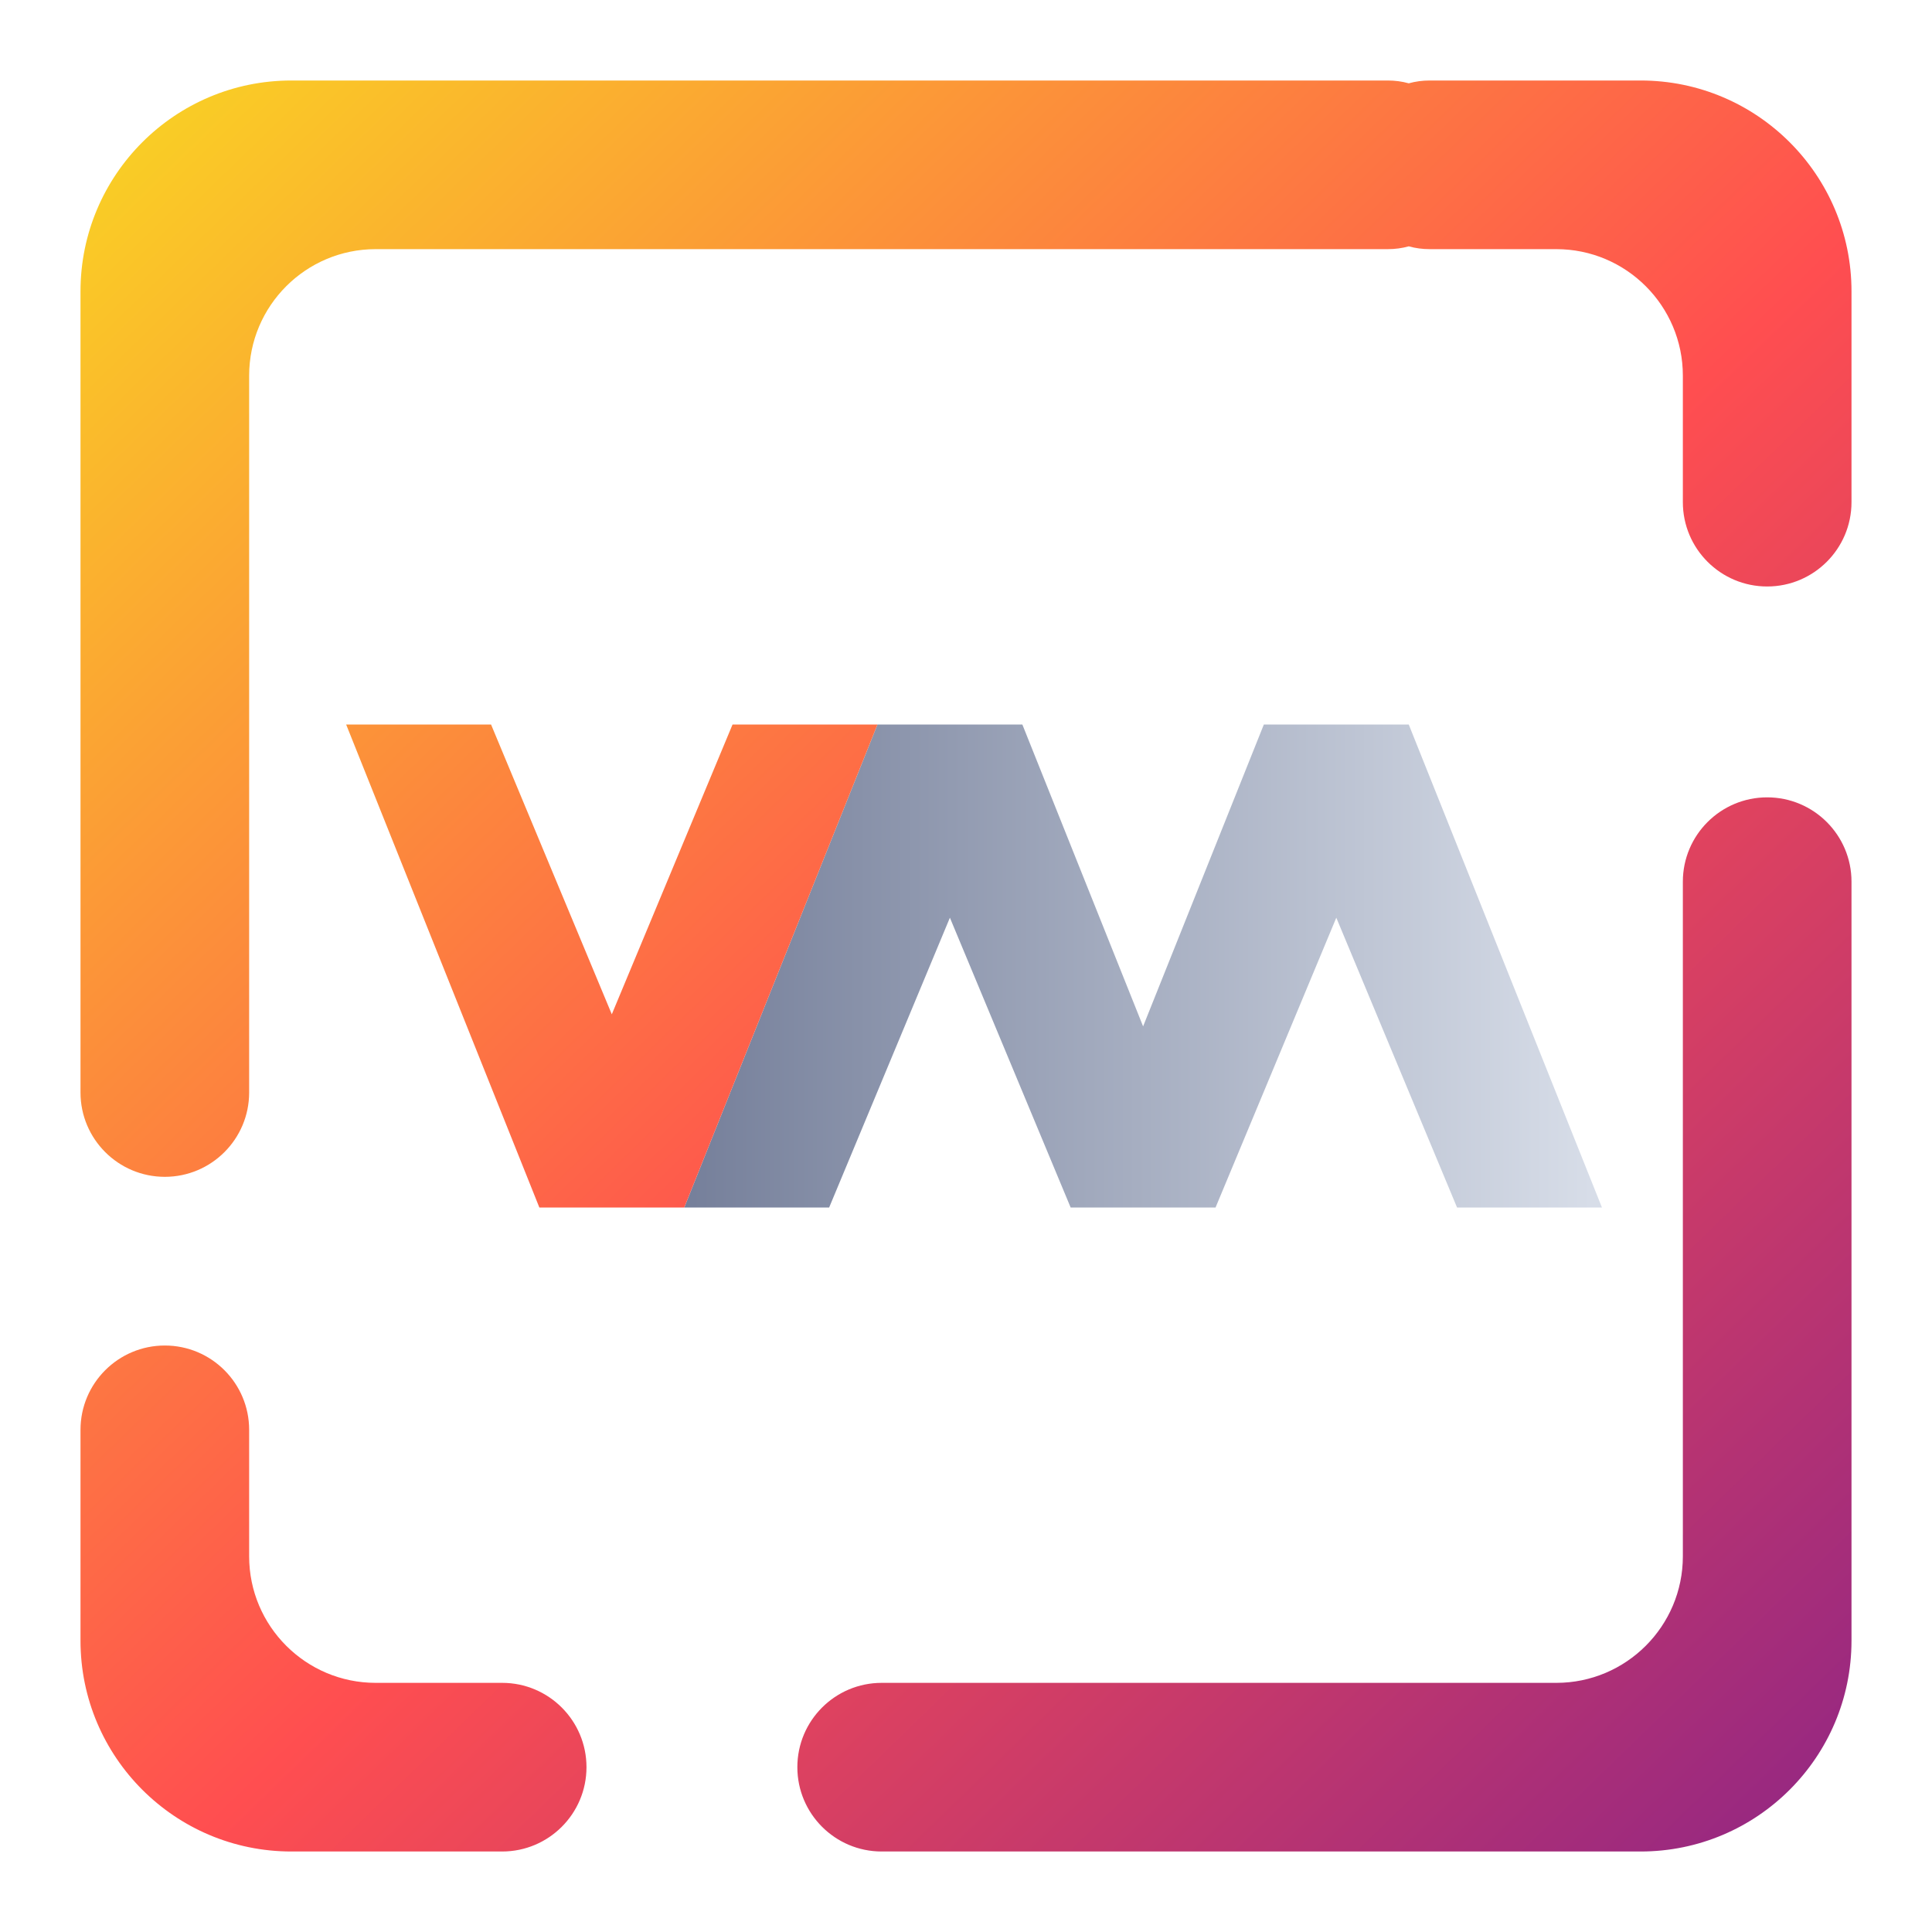
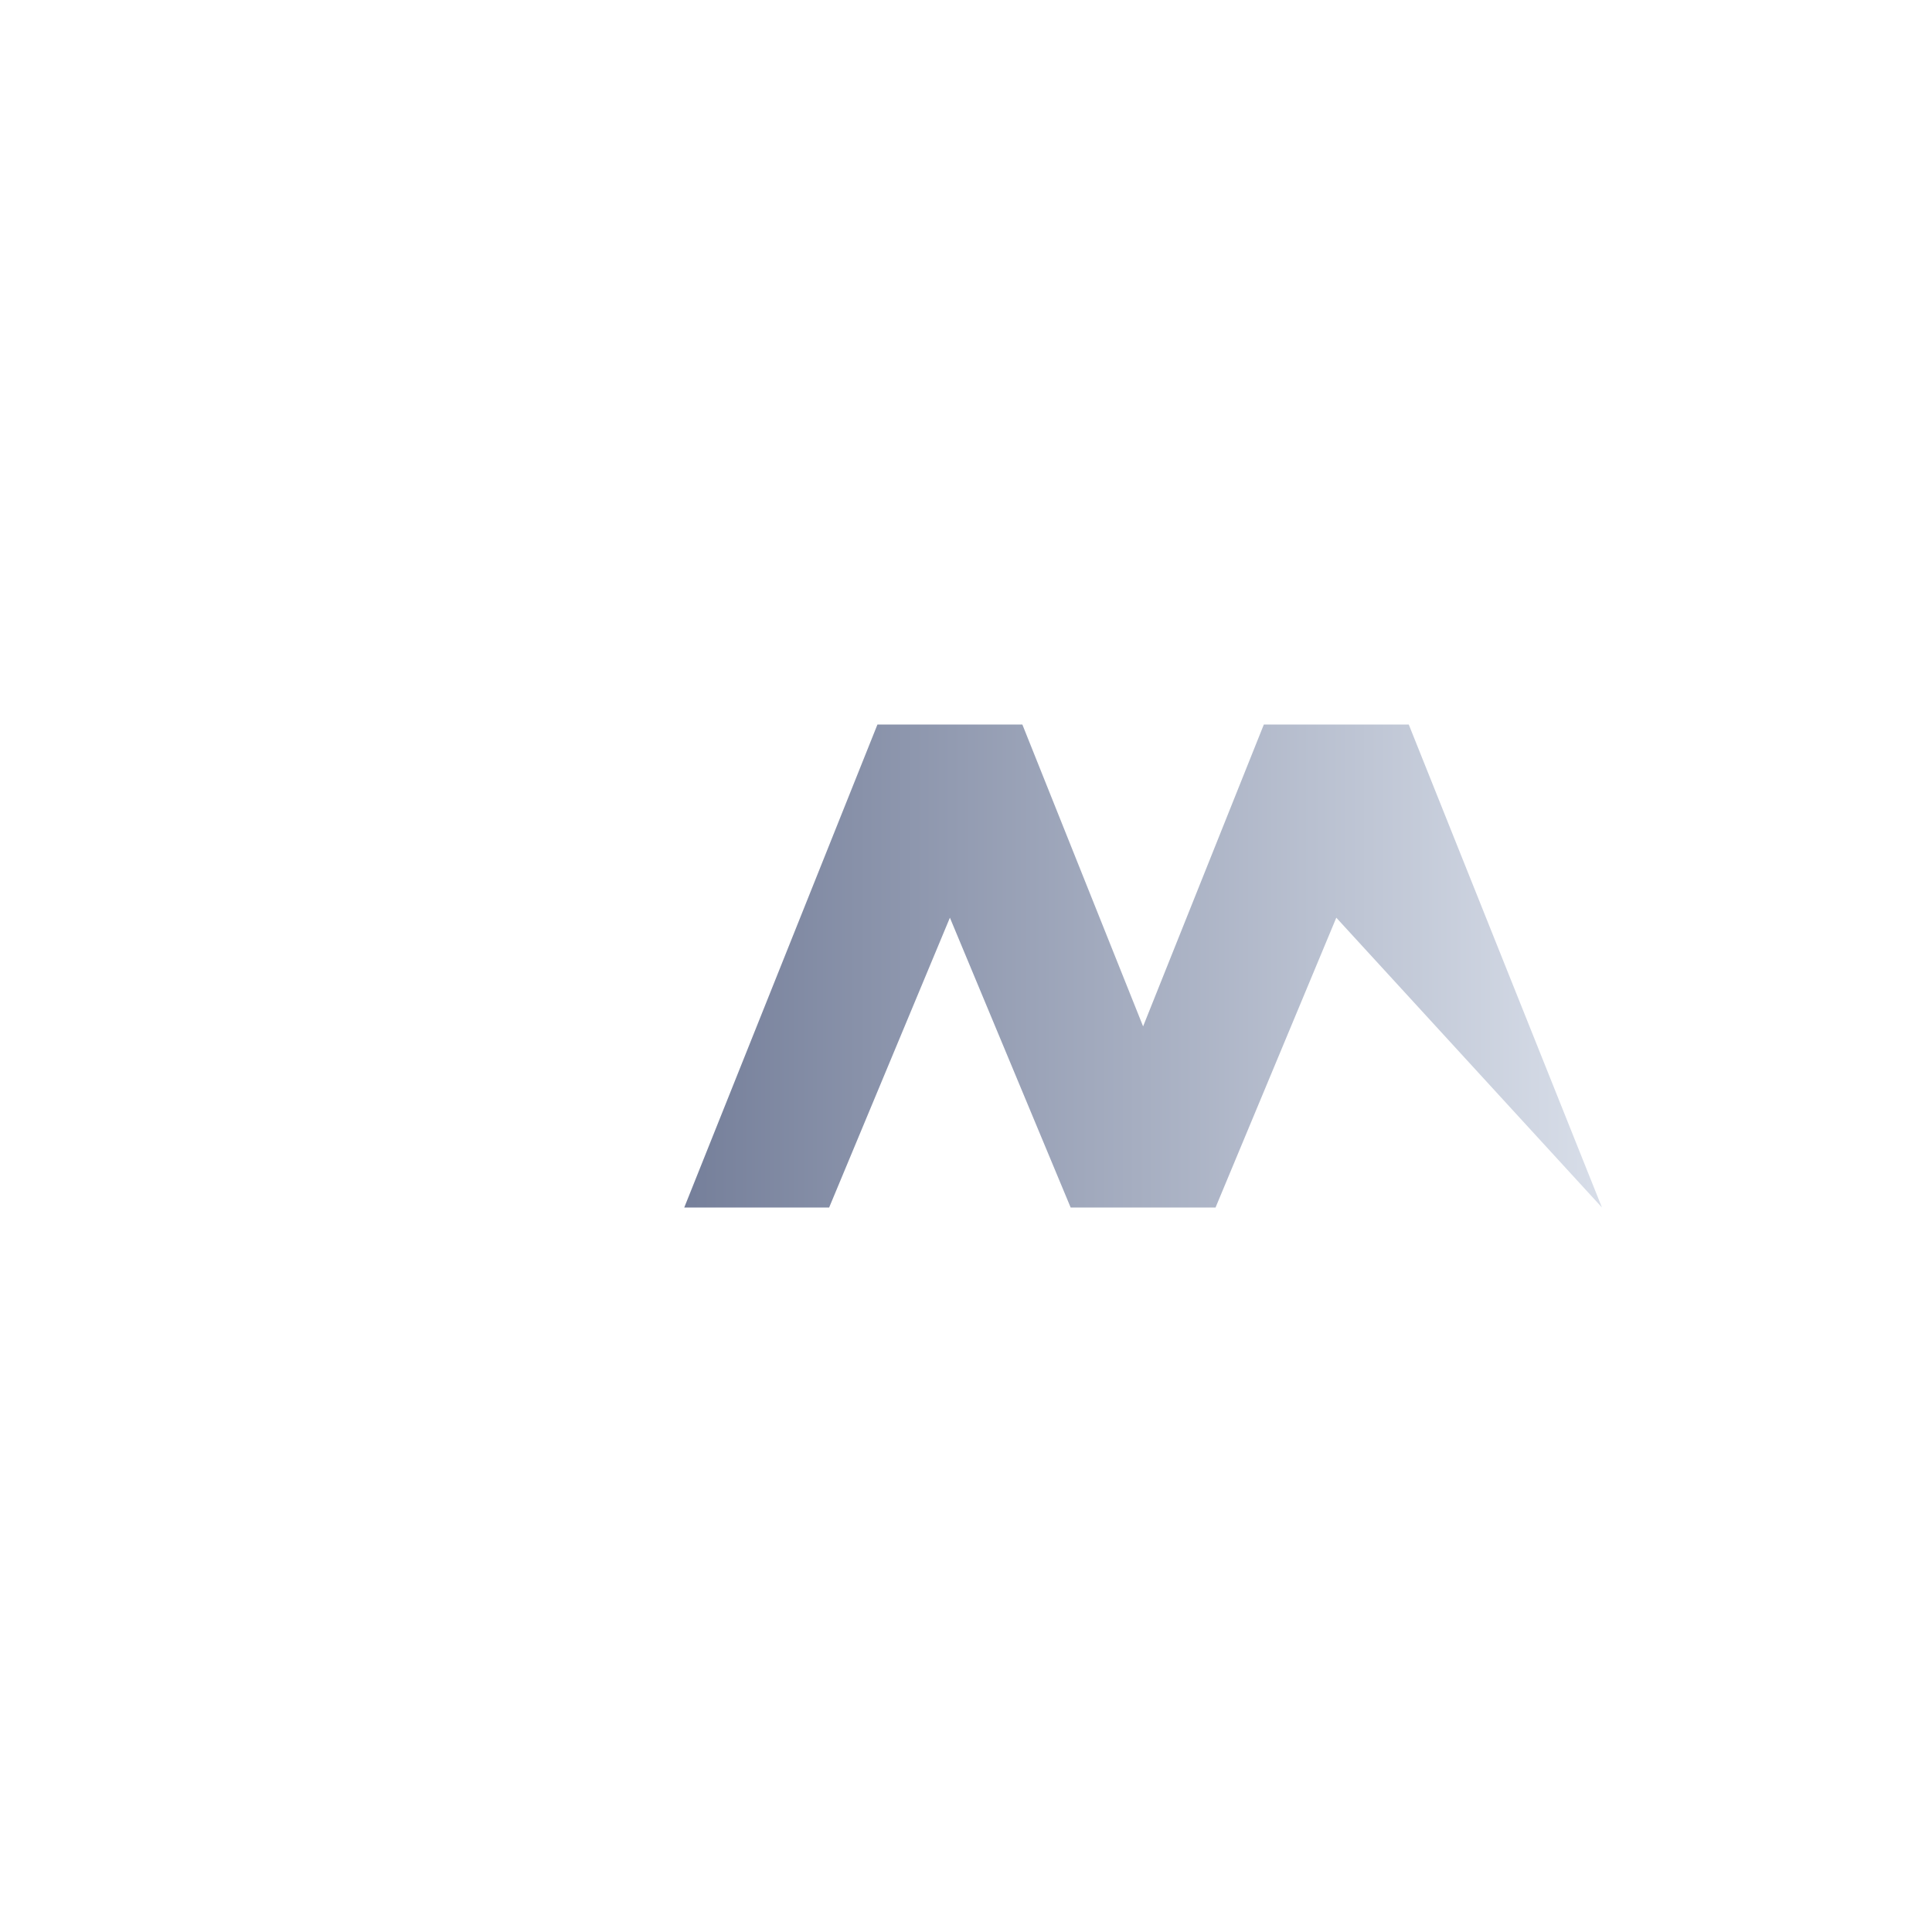
<svg xmlns="http://www.w3.org/2000/svg" style="isolation:isolate" viewBox="0 0 48 48" width="48pt" height="48pt">
  <linearGradient id="_lgradient_0" x1="0" y1="0.5" x2="1" y2="0.5" gradientTransform="matrix(22.8,0,0,12,17,18)" gradientUnits="userSpaceOnUse">
    <stop offset="0%" stop-opacity="1" style="stop-color:rgb(117,127,154)" />
    <stop offset="98.696%" stop-opacity="1" style="stop-color:rgb(215,221,232)" />
  </linearGradient>
-   <path d=" M 28.4 25.5 L 31.4 18 L 35 18 L 39.8 30 L 36.2 30 L 33.2 22.8 L 30.2 30 L 26.6 30 L 23.6 22.8 L 20.6 30 L 17 30 L 17 30 L 21.8 18 L 25.4 18 L 28.4 25.5 Z " fill-rule="evenodd" fill="url(#_lgradient_0)" />
+   <path d=" M 28.4 25.5 L 31.4 18 L 35 18 L 39.8 30 L 33.2 22.8 L 30.2 30 L 26.6 30 L 23.6 22.8 L 20.6 30 L 17 30 L 17 30 L 21.8 18 L 25.4 18 L 28.4 25.5 Z " fill-rule="evenodd" fill="url(#_lgradient_0)" />
  <linearGradient id="_lgradient_1" x1="-0.014" y1="0.01" x2="1.016" y2="1.072" gradientTransform="matrix(44,0,0,44,2,2)" gradientUnits="userSpaceOnUse">
    <stop offset="0%" stop-opacity="1" style="stop-color:rgb(249,212,35)" />
    <stop offset="51.562%" stop-opacity="1" style="stop-color:rgb(255,78,80)" />
    <stop offset="99.13%" stop-opacity="1" style="stop-color:rgb(138,35,135)" />
  </linearGradient>
-   <path d=" M 35 2.07 C 34.834 2.023 34.658 2 34.476 2 L 34.476 2 L 7.238 2 C 4.347 2 2 4.347 2 7.238 L 2 27.143 L 2 27.143 C 2 28.299 2.939 29.238 4.095 29.238 L 4.095 29.238 C 5.252 29.238 6.19 28.299 6.19 27.143 L 6.19 27.143 L 6.19 27.143 L 6.19 27.143 L 6.19 9.333 C 6.19 7.599 7.599 6.19 9.333 6.19 L 34.476 6.19 L 34.476 6.19 C 34.658 6.19 34.834 6.167 35 6.12 C 35.166 6.167 35.342 6.19 35.524 6.19 L 35.524 6.19 L 38.667 6.19 C 40.401 6.19 41.81 7.599 41.81 9.333 L 41.81 12.476 L 41.81 12.476 C 41.81 13.633 42.748 14.571 43.905 14.571 L 43.905 14.571 C 45.061 14.571 46 13.633 46 12.476 L 46 12.476 L 46 7.238 C 46 4.347 43.653 2 40.762 2 L 35.524 2 L 35.524 2 C 35.342 2 35.166 2.023 35 2.07 L 35 2.07 Z  M 12.476 41.81 L 12.476 41.81 C 13.633 41.81 14.571 42.748 14.571 43.905 L 14.571 43.905 C 14.571 45.061 13.633 46 12.476 46 L 12.476 46 L 7.238 46 C 4.347 46 2 43.653 2 40.762 L 2 35.524 L 2 35.524 C 2 34.367 2.939 33.429 4.095 33.429 L 4.095 33.429 C 5.252 33.429 6.19 34.367 6.19 35.524 L 6.19 35.524 L 6.19 38.667 C 6.19 40.401 7.599 41.81 9.333 41.81 L 12.476 41.81 L 12.476 41.81 L 12.476 41.81 L 12.476 41.81 Z  M 41.81 21.905 L 41.81 21.905 C 41.81 20.748 42.748 19.81 43.905 19.81 L 43.905 19.81 C 45.061 19.81 46 20.748 46 21.905 L 46 21.905 L 46 40.762 C 46 43.653 43.653 46 40.762 46 L 21.905 46 L 21.905 46 C 20.748 46 19.81 45.061 19.81 43.905 L 19.81 43.905 C 19.81 42.748 20.748 41.81 21.905 41.81 L 21.905 41.81 L 38.667 41.81 C 40.401 41.81 41.81 40.401 41.81 38.667 L 41.81 21.905 L 41.81 21.905 L 41.81 21.905 Z  M 8.6 18 L 13.4 30 L 17 30 L 21.8 18 L 18.2 18 L 15.2 25.2 L 12.2 18 L 8.6 18 L 8.6 18 Z " fill-rule="evenodd" fill="url(#_lgradient_1)" />
</svg>